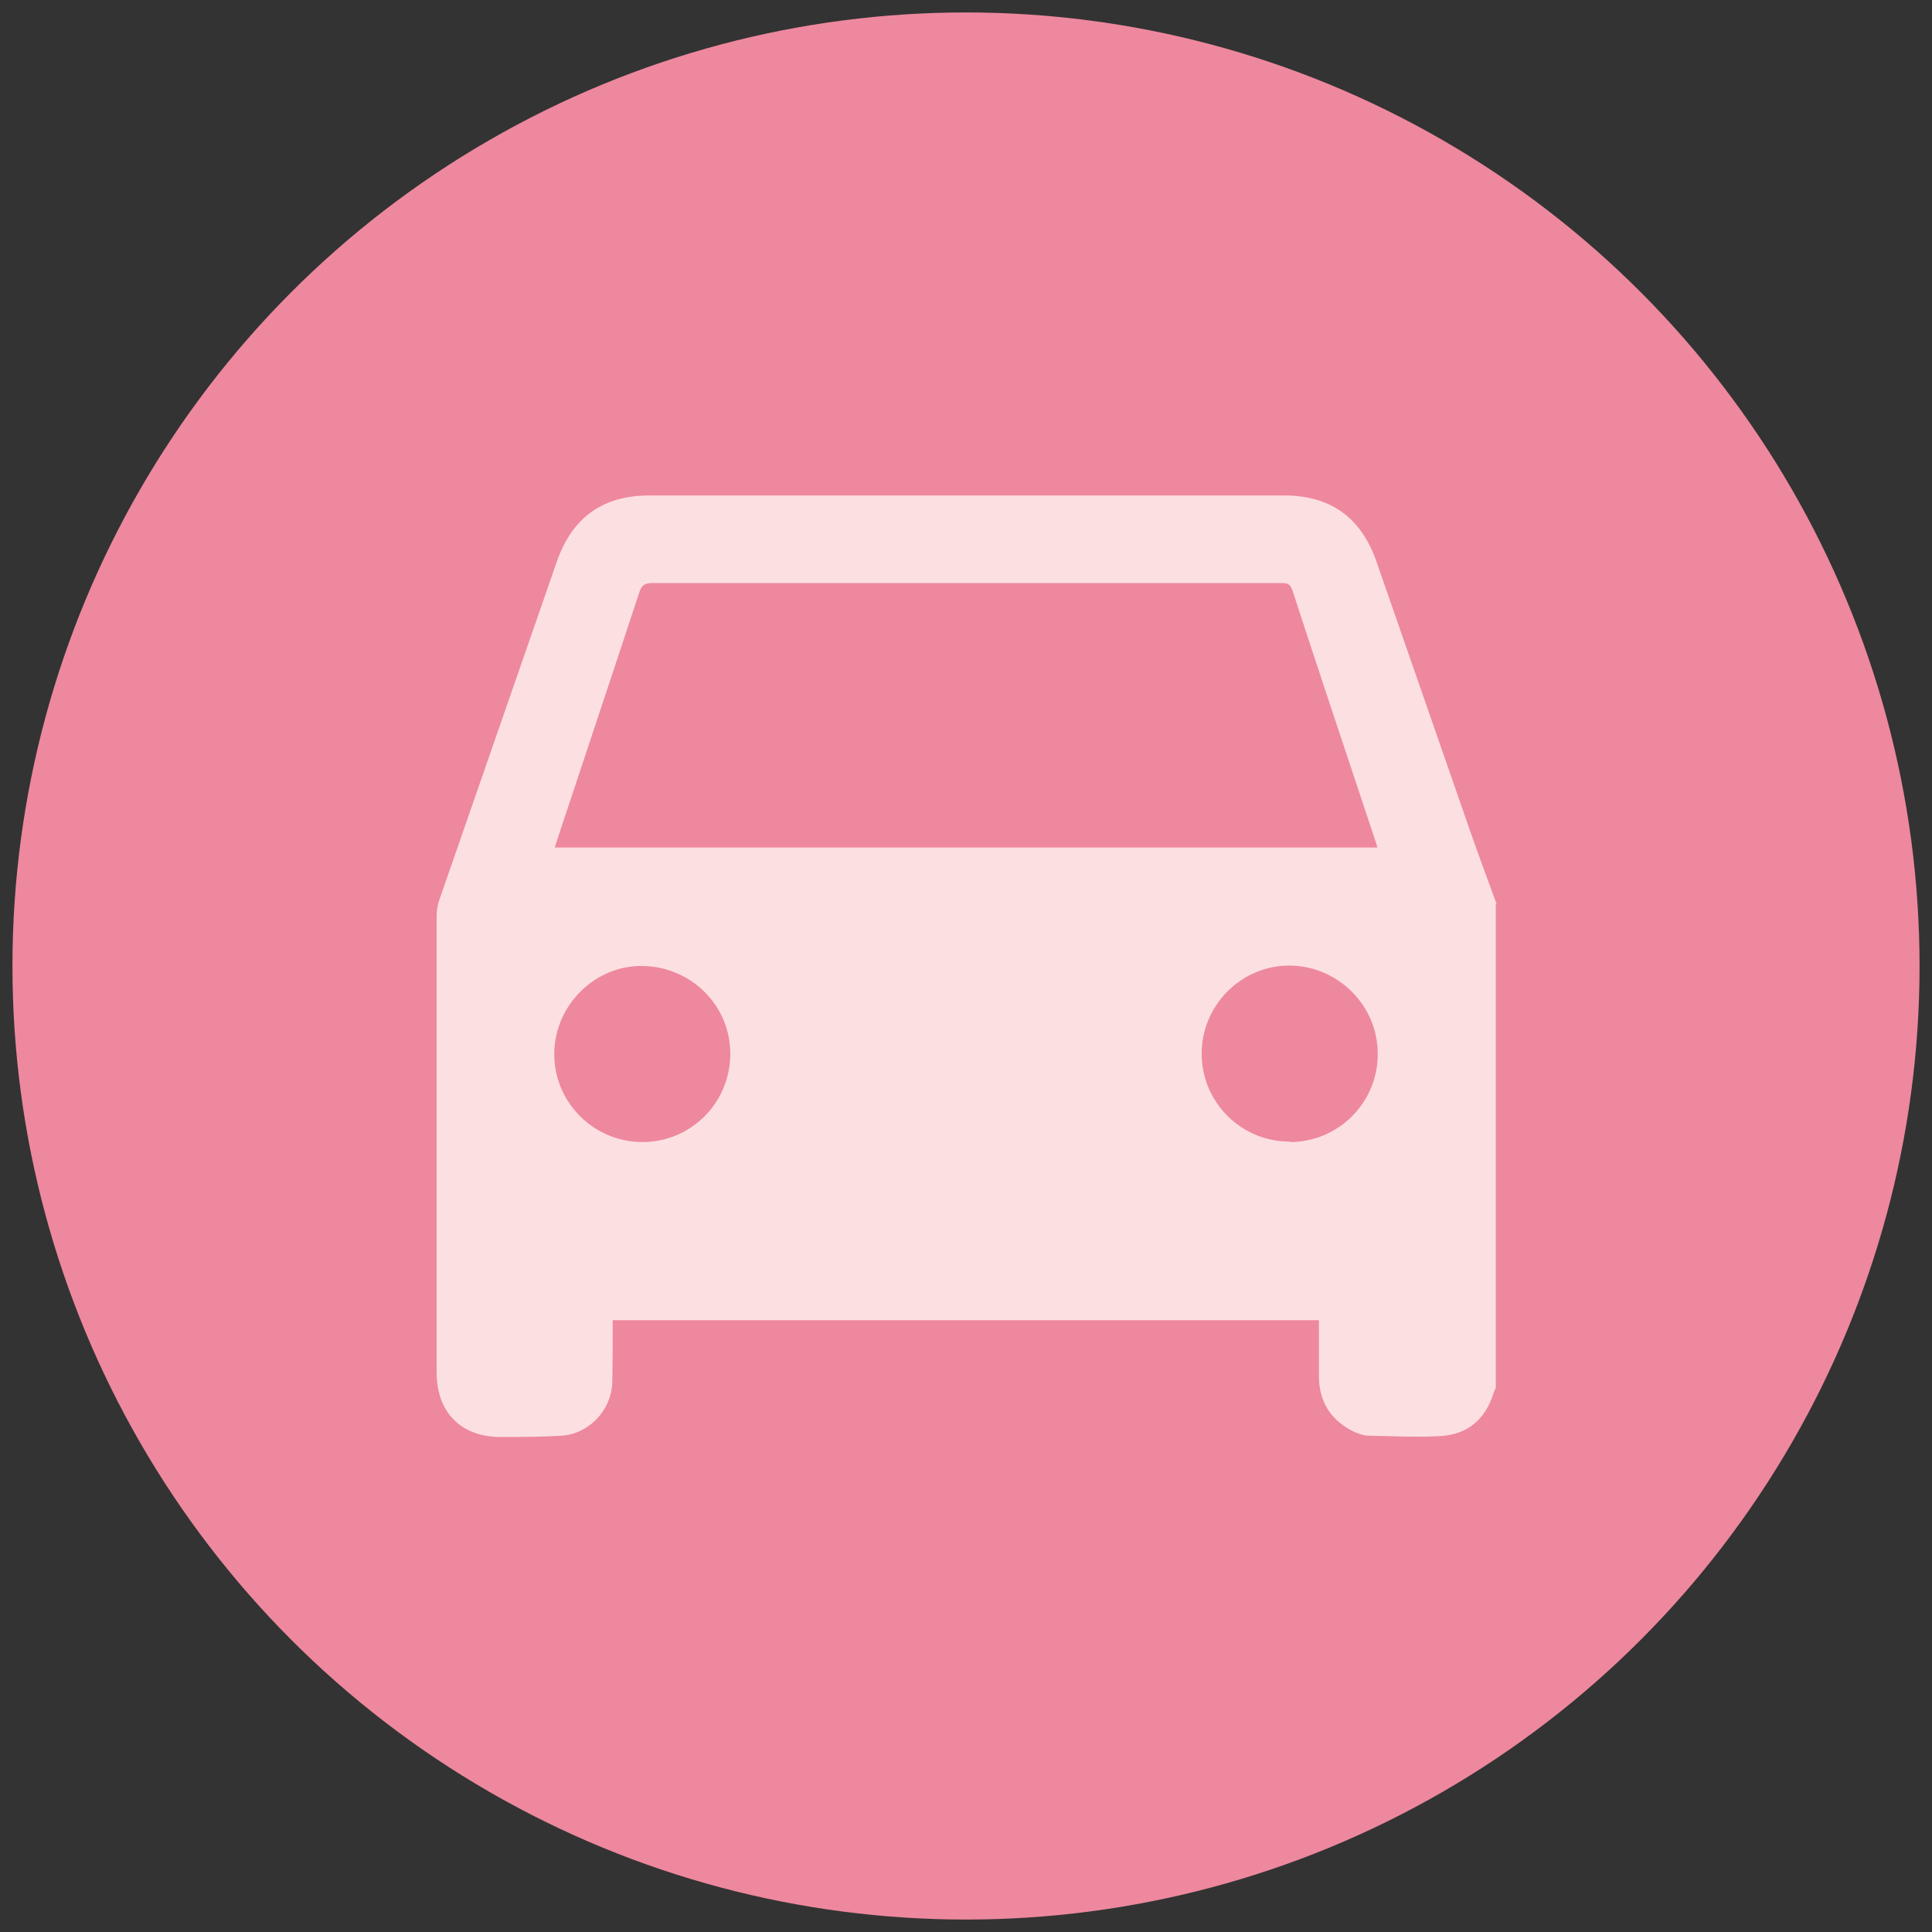
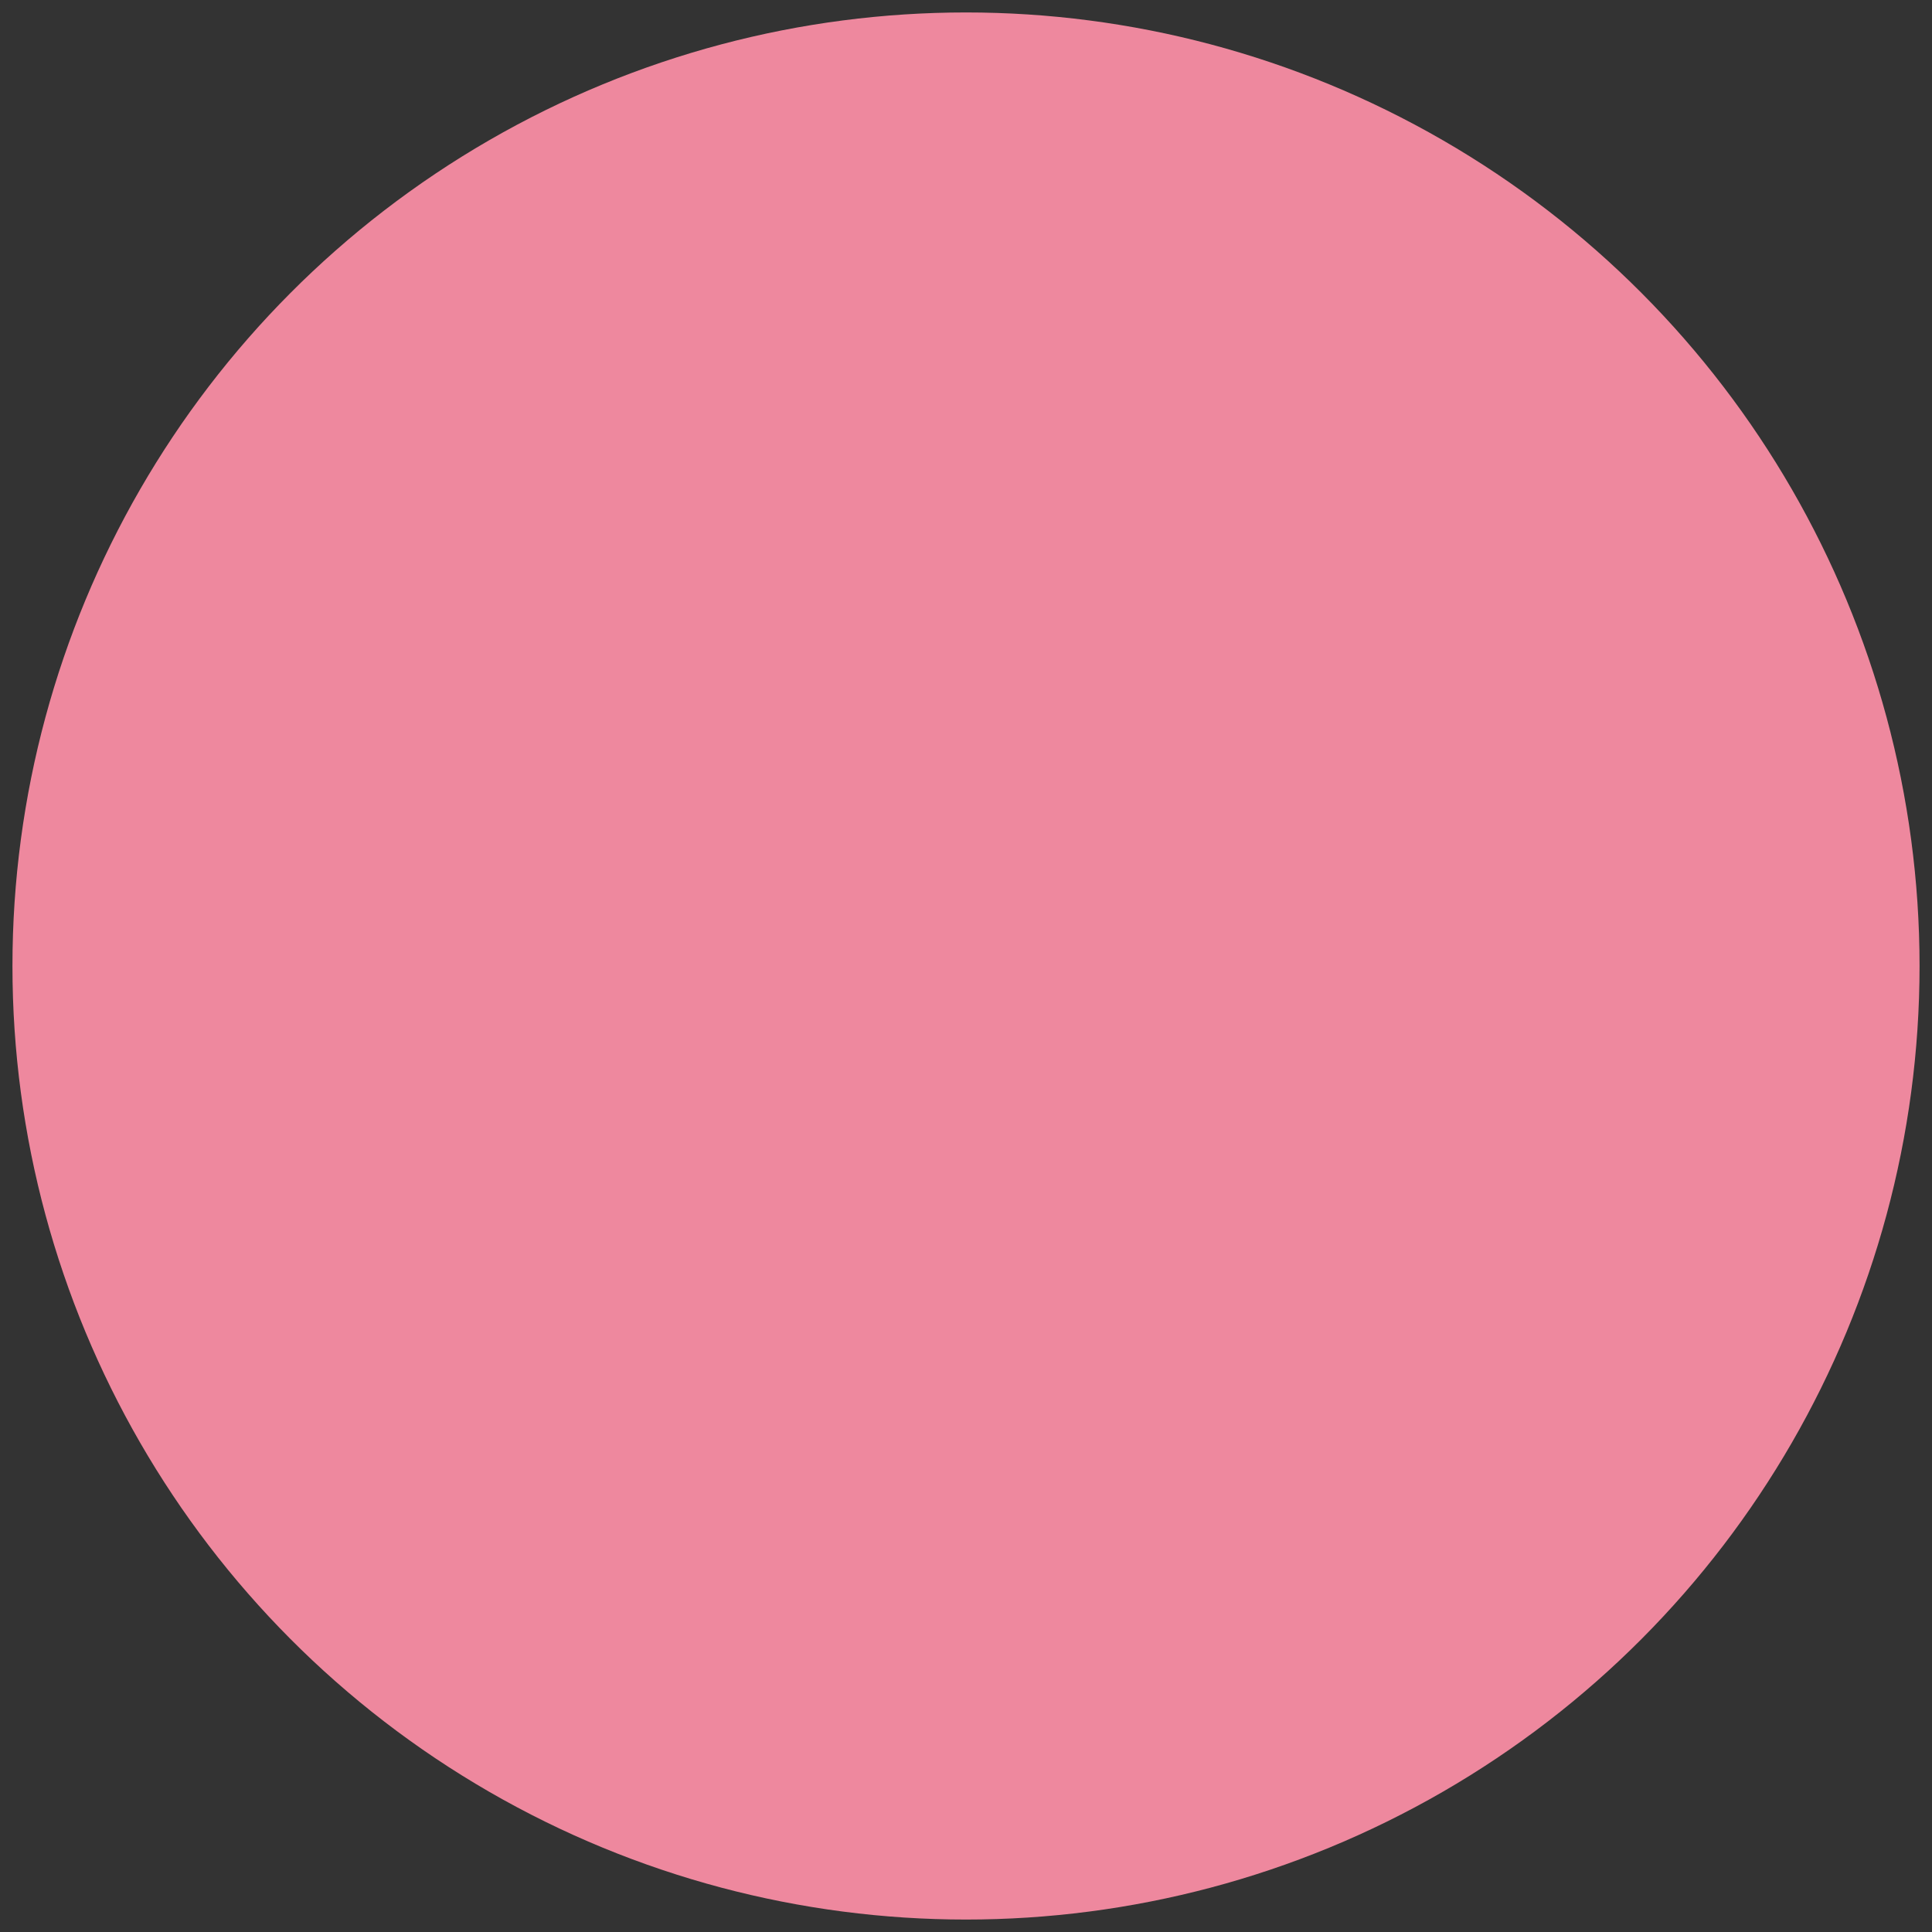
<svg xmlns="http://www.w3.org/2000/svg" id="Layer_1" width="45" height="45" viewBox="0 0 45 45">
  <rect x="0" y="0" width="45" height="45" fill="#333333" stroke="none" />
  <defs>
    <style>.cls-1{fill:#ee889e;}.cls-2{fill:#fde5e6;}.cls-3{opacity:.94;}</style>
  </defs>
  <circle class="cls-1" cx="22.5" cy="22.5" r="22.21" />
  <g class="cls-3">
-     <path class="cls-2" d="m34.84,21.05v11.28s-.04.07-.05.11c-.19.62-.61.98-1.26,1.01-.54.03-1.09,0-1.64-.01-.13,0-.27-.05-.39-.11-.52-.27-.78-.7-.78-1.28,0-.43,0-.86,0-1.3H14.27c0,.1,0,.19,0,.27,0,.4,0,.8-.01,1.2-.03.64-.55,1.18-1.18,1.22-.47.03-.95.03-1.42.03-.93,0-1.49-.58-1.49-1.51,0-3.54,0-7.08,0-10.62,0-.13.02-.27.07-.4.91-2.62,1.82-5.24,2.73-7.86.36-1.03,1.07-1.54,2.16-1.54,4.92,0,9.85,0,14.77,0,1.09,0,1.8.51,2.16,1.54.73,2.09,1.45,4.18,2.18,6.27.2.57.41,1.14.62,1.71Zm-2.76-1.31c-.01-.05-.02-.08-.03-.11-.65-1.96-1.31-3.92-1.95-5.89-.06-.17-.16-.16-.29-.16-4.87,0-9.75,0-14.62,0-.18,0-.25.06-.3.22-.43,1.31-.87,2.62-1.3,3.92-.22.67-.45,1.34-.67,2.02h19.18Zm-17.15,6.86c1.13.02,2.06-.88,2.08-2.02.02-1.13-.88-2.05-2.02-2.08-1.11-.03-2.06.89-2.08,2.02-.02,1.12.88,2.06,2.02,2.08Zm15.12,0c1.13,0,2.05-.93,2.04-2.06,0-1.13-.94-2.05-2.06-2.05-1.13,0-2.05.94-2.04,2.06,0,1.13.93,2.05,2.06,2.04Z" />
-   </g>
+     </g>
</svg>